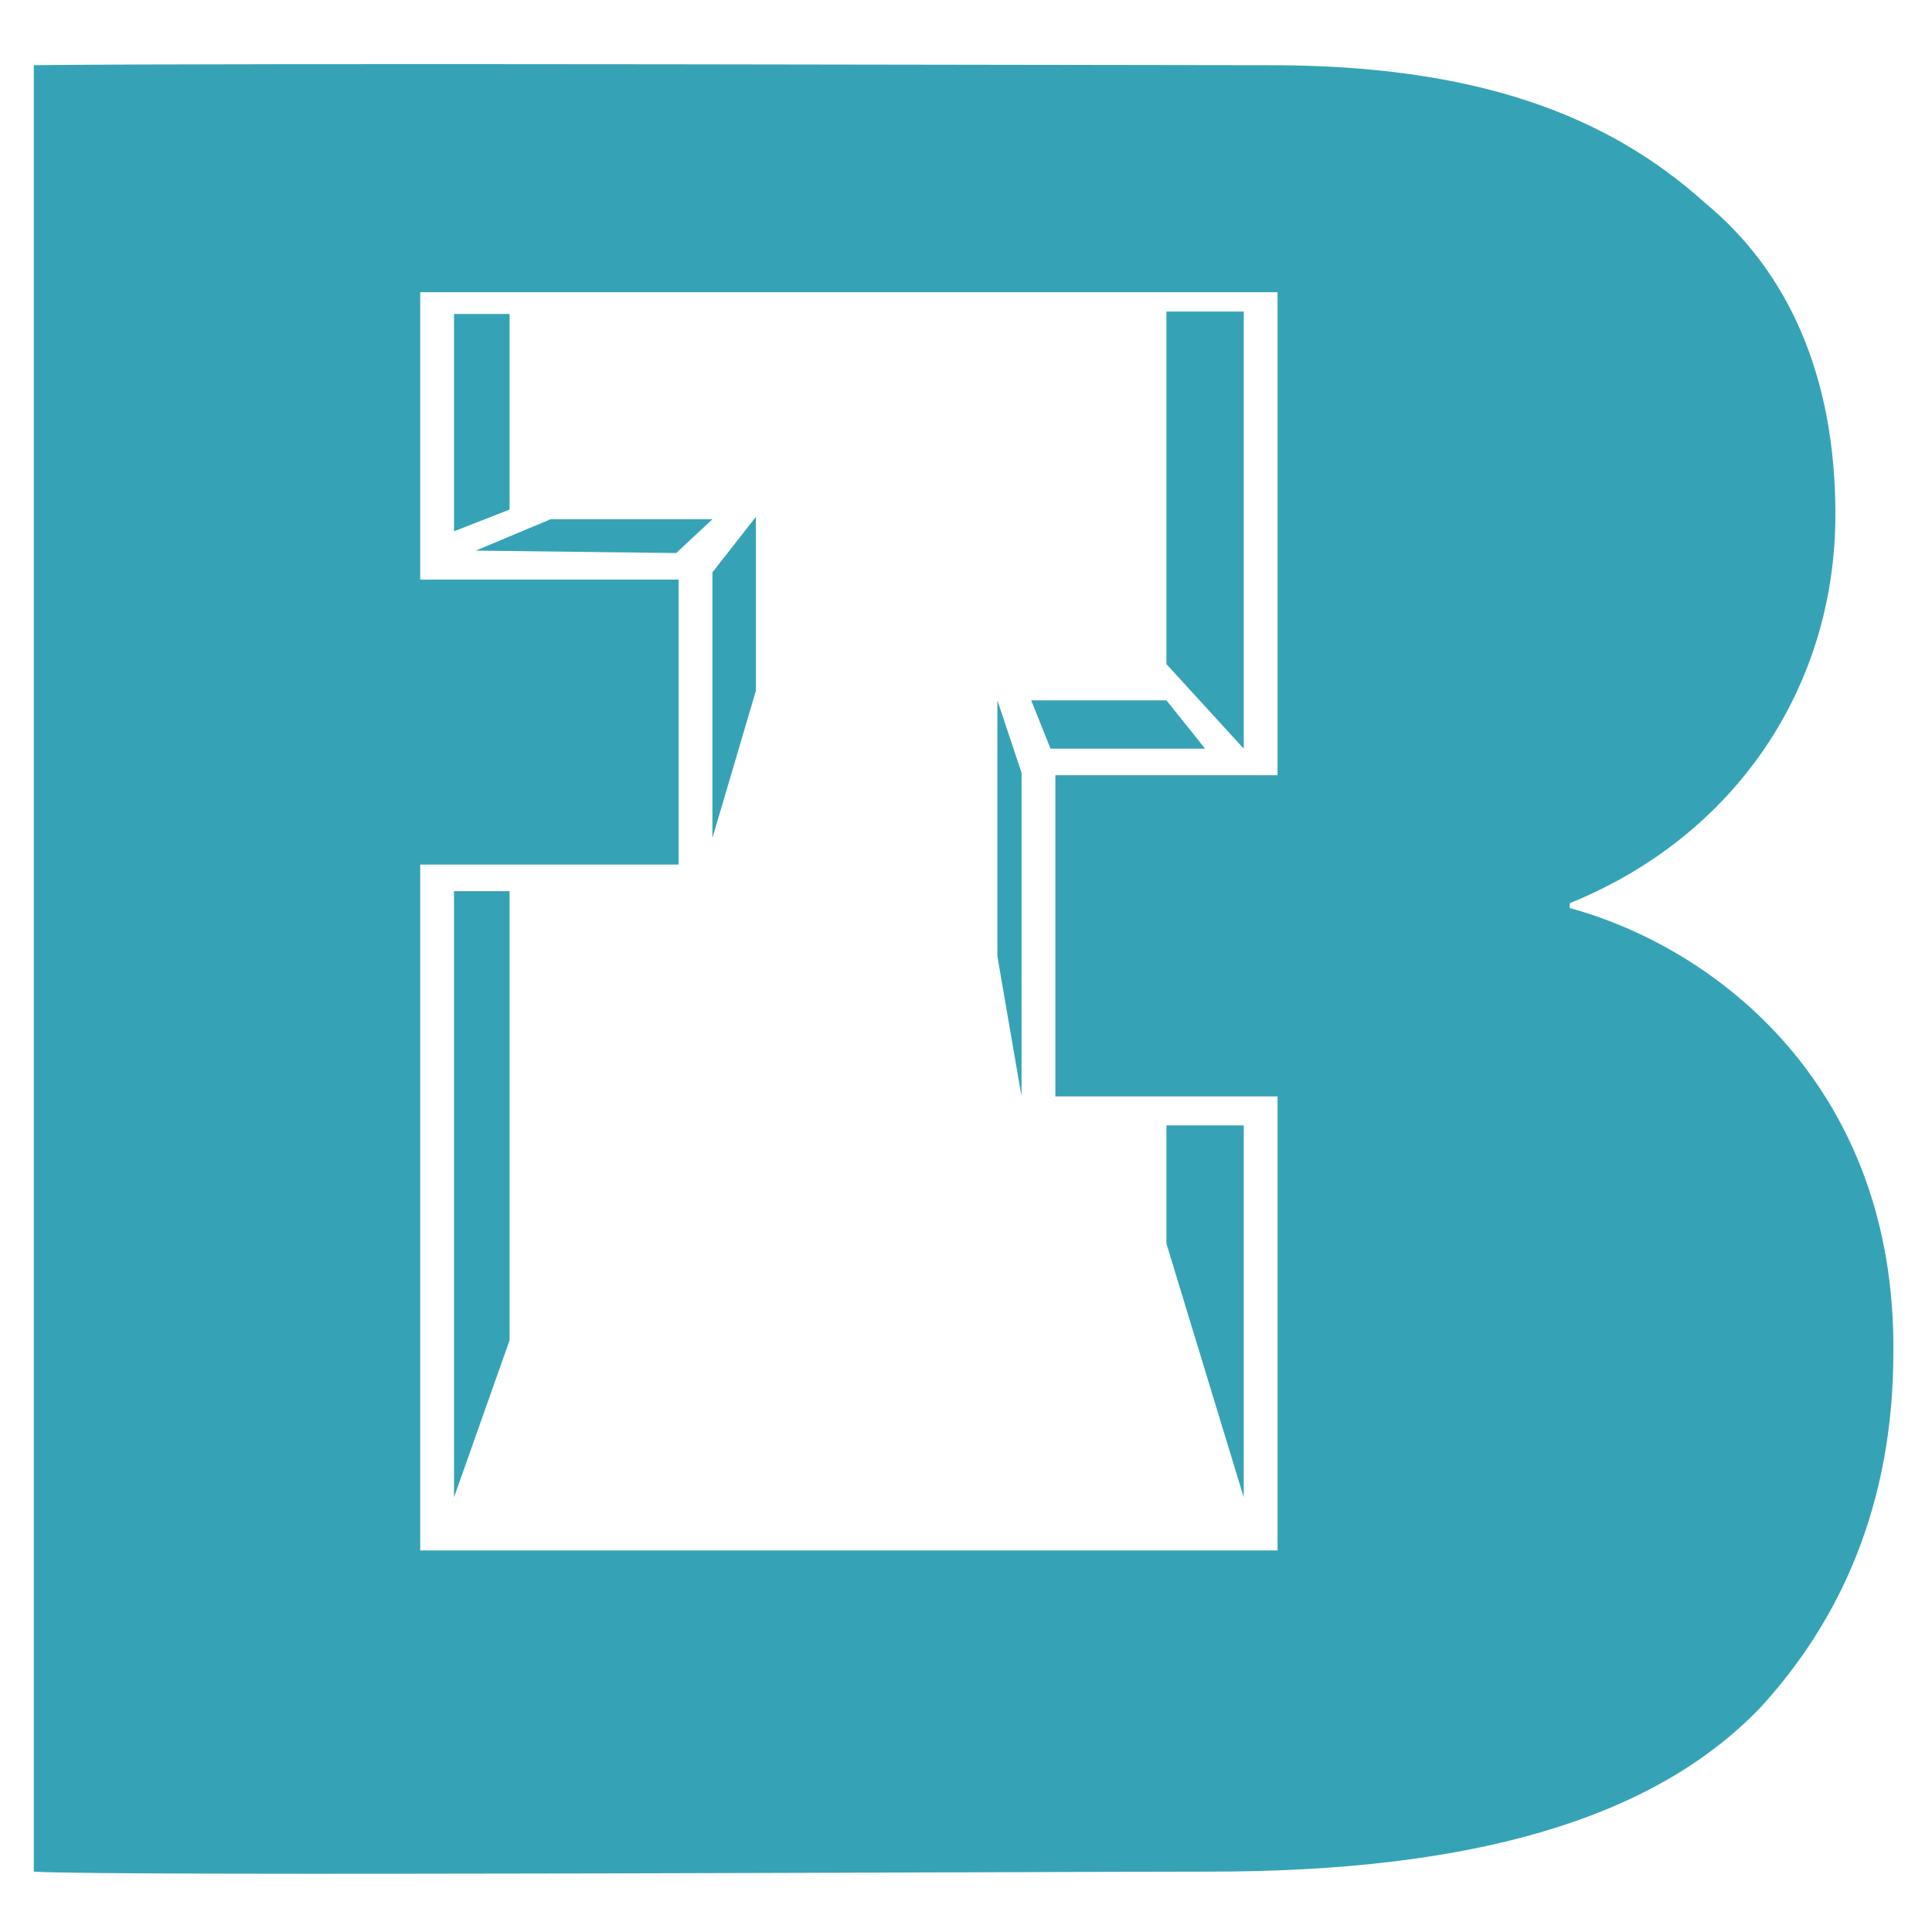
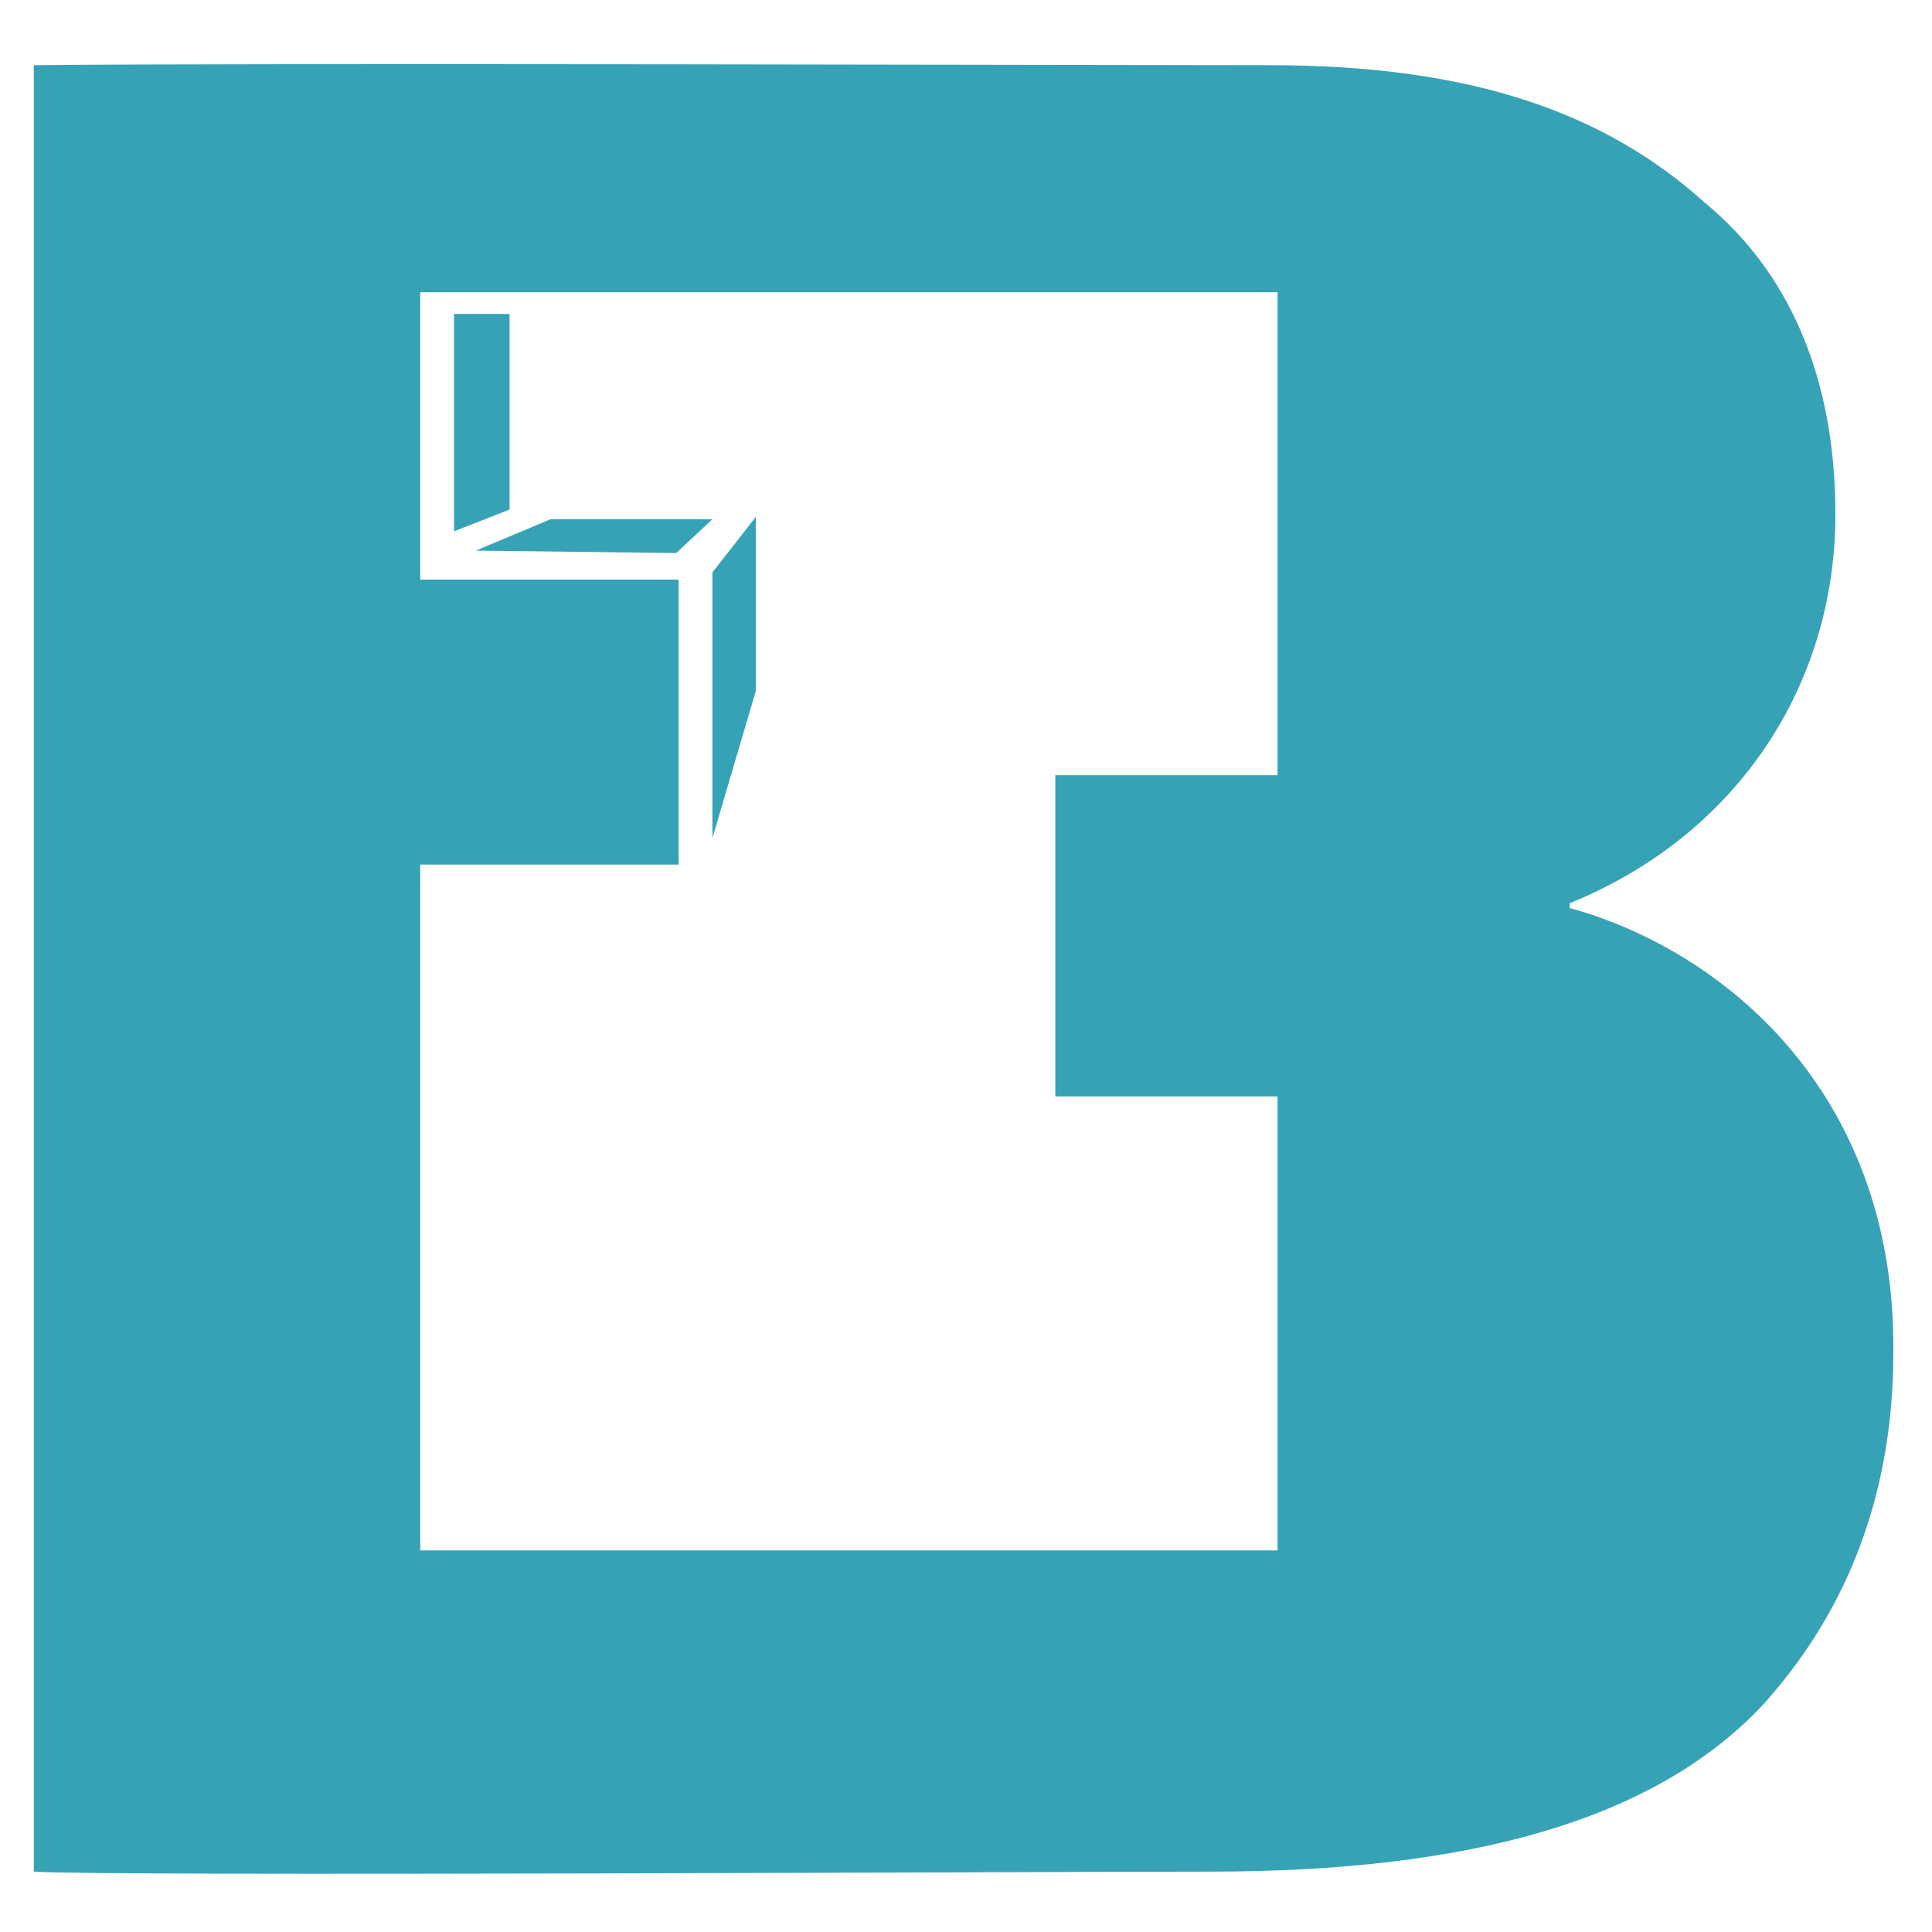
<svg xmlns="http://www.w3.org/2000/svg" version="1.1" id="Layer_1" x="0px" y="0px" viewBox="0 0 80 80" style="enable-background:new 0 0 80 80;" xml:space="preserve">
  <style type="text/css">
	.st0{fill:rgba(3, 140, 163, 0.8);}
	.st1{fill:rgba(3, 140, 163, 0.8);}
</style>
  <g>
    <path class="st0" d="M65,37.6v-0.2c6.9-2.8,11-9,11-16.1c0-5.8-2-10.1-5.4-12.9c-4.1-3.7-9.6-5.7-18-5.7c-6.3,0-42.9-0.1-51.2,0   v74.8c2.9,0.2,42,0,48.7,0c10.7,0,18.3-2.1,22.8-6.8c3.3-3.6,5.5-8.4,5.5-14.7C78.5,45.1,71.2,39.3,65,37.6z M52.9,32.1h-9.2v13.3   h9.2v18.8H17.4V35.8h10.7V24H17.4V12.1h21.5h14L52.9,32.1L52.9,32.1z" />
    <polygon class="st1" points="18.8,13 18.8,22 21.1,21.1 21.1,13  " />
    <polygon class="st1" points="19.7,22.8 22.8,21.5 29.5,21.5 28,22.9  " />
    <polygon class="st1" points="29.5,23.7 29.5,34.7 31.3,28.6 31.3,21.4  " />
-     <polygon class="st1" points="18.8,36.9 18.8,62 21.1,55.5 21.1,36.9  " />
-     <polygon class="st1" points="48.3,12.9 51.5,12.9 51.5,31 48.3,27.5  " />
-     <polygon class="st1" points="49.9,31 43.5,31 42.7,29 48.3,29  " />
-     <polygon class="st1" points="41.3,29 41.3,39.6 42.3,45.4 42.3,32  " />
-     <polygon class="st1" points="48.3,46.6 51.5,46.6 51.5,62 48.3,51.5  " />
  </g>
</svg>